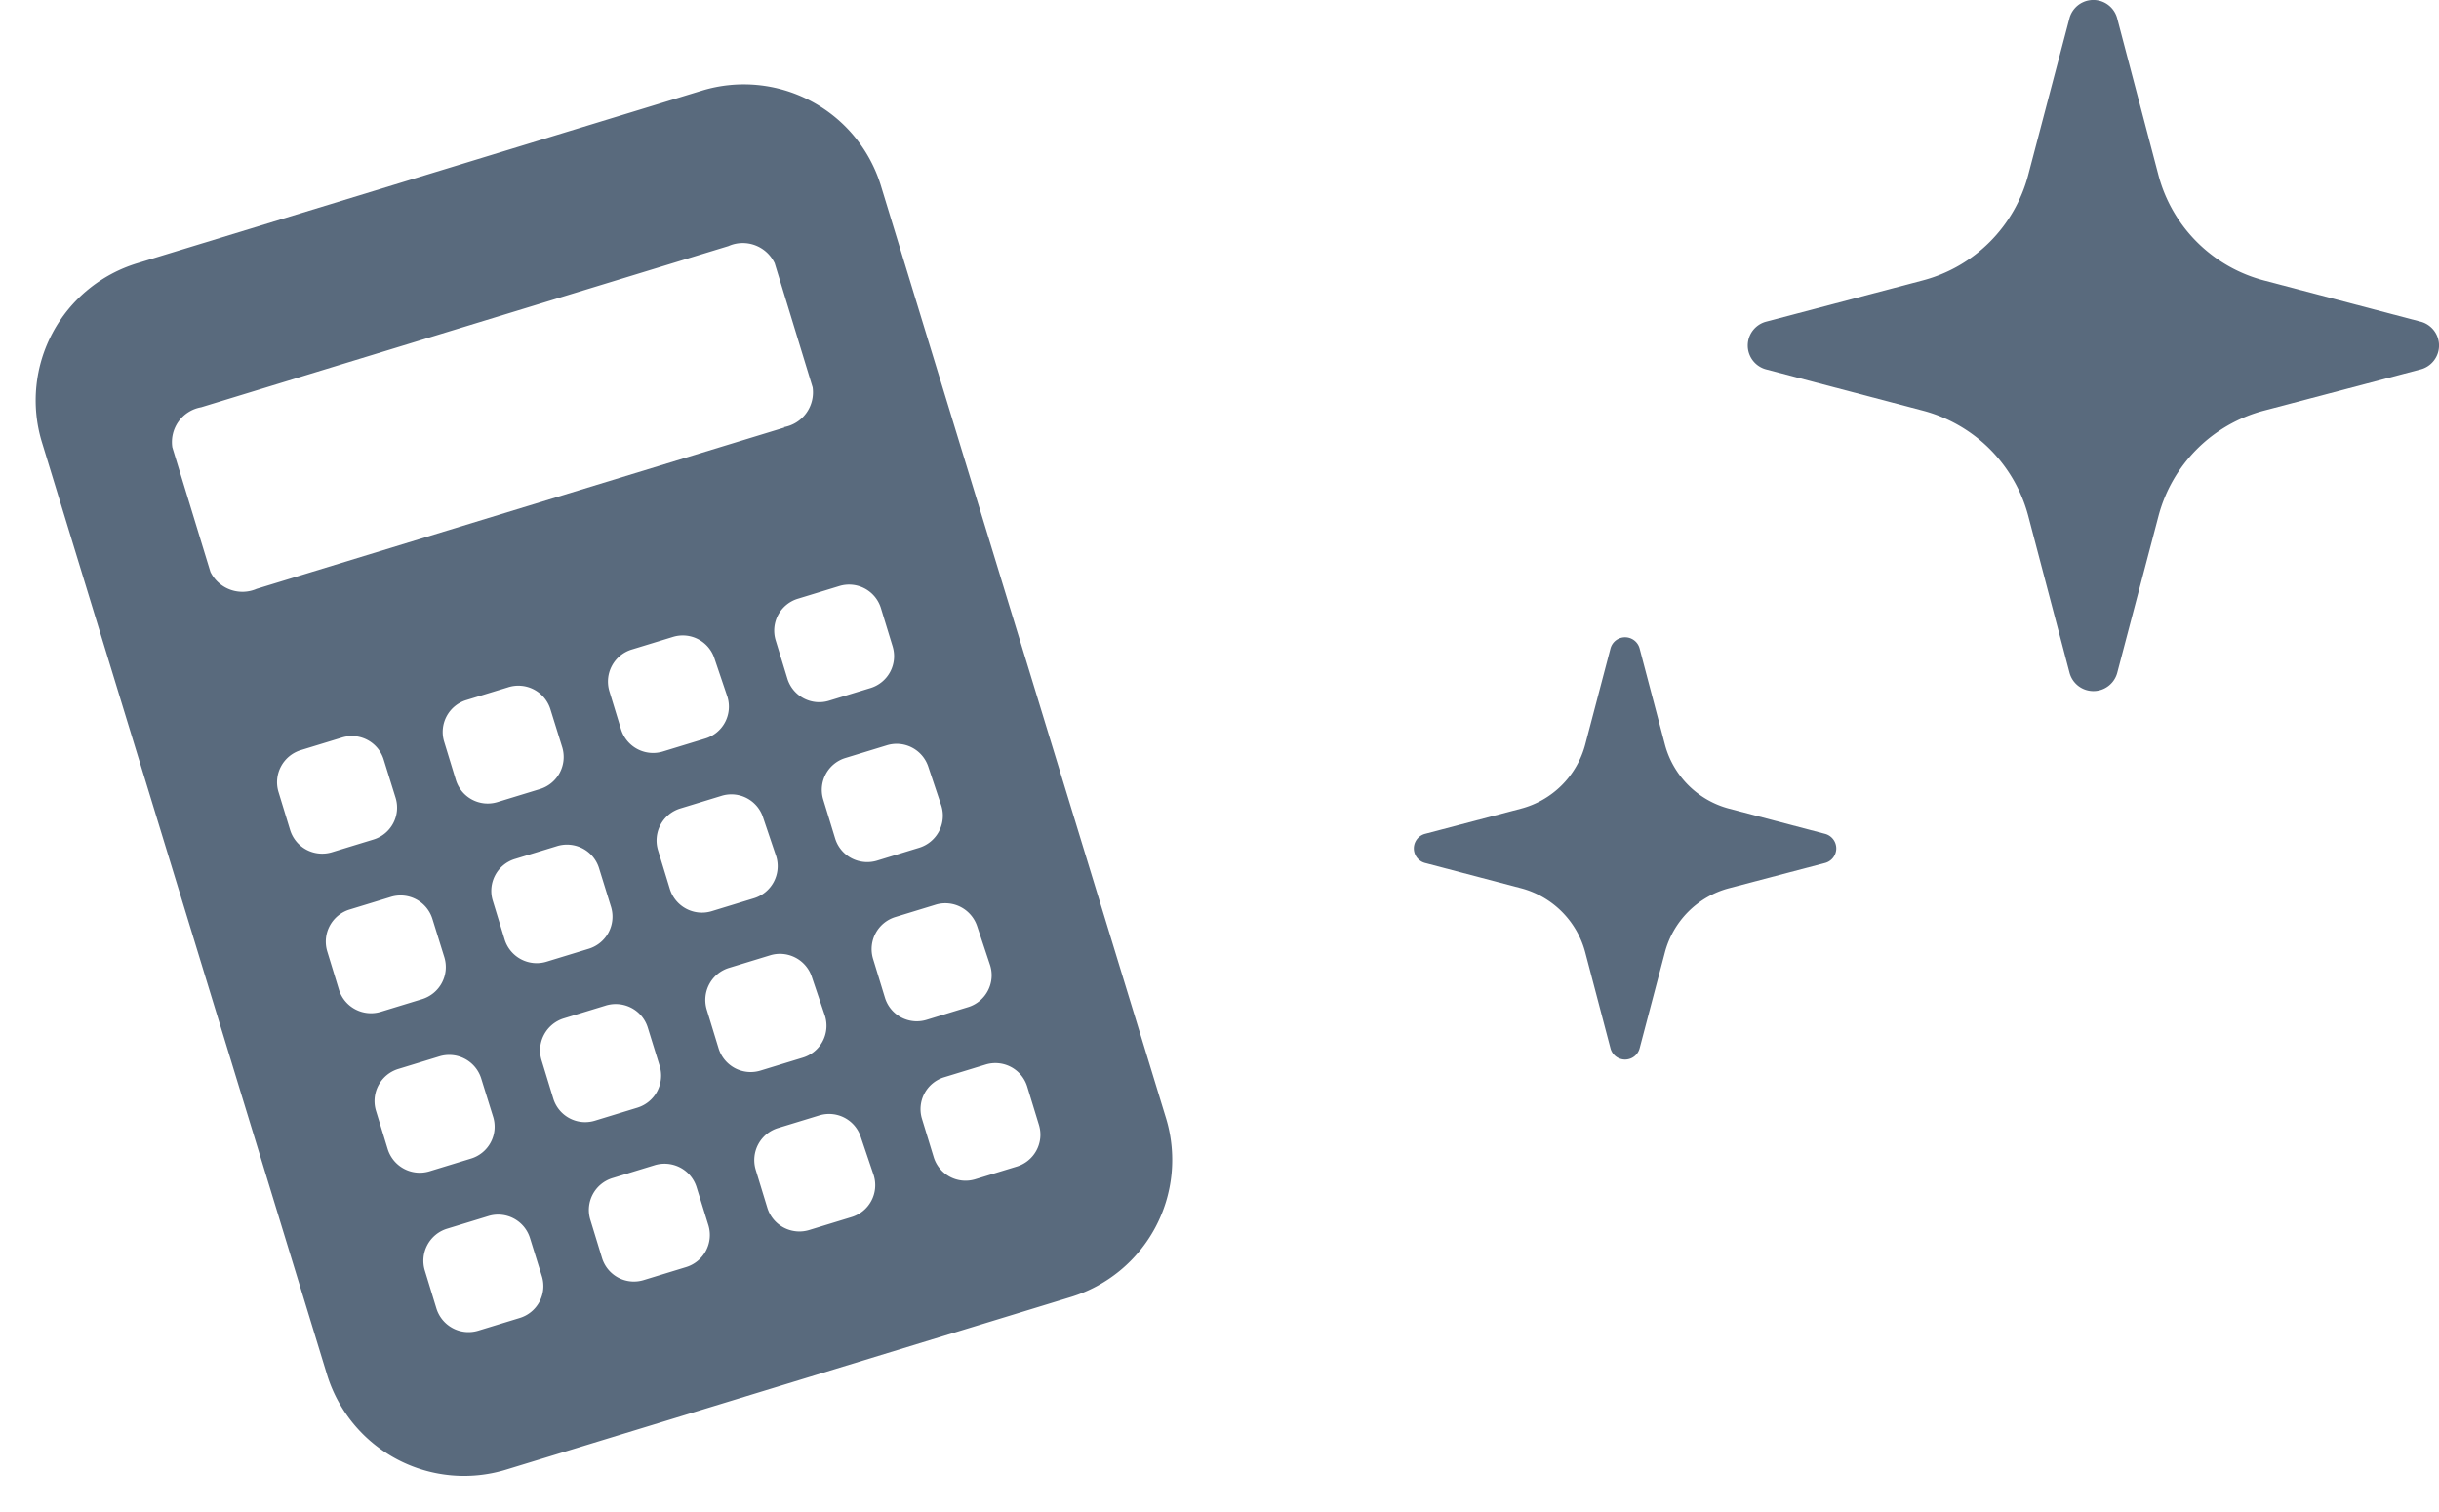
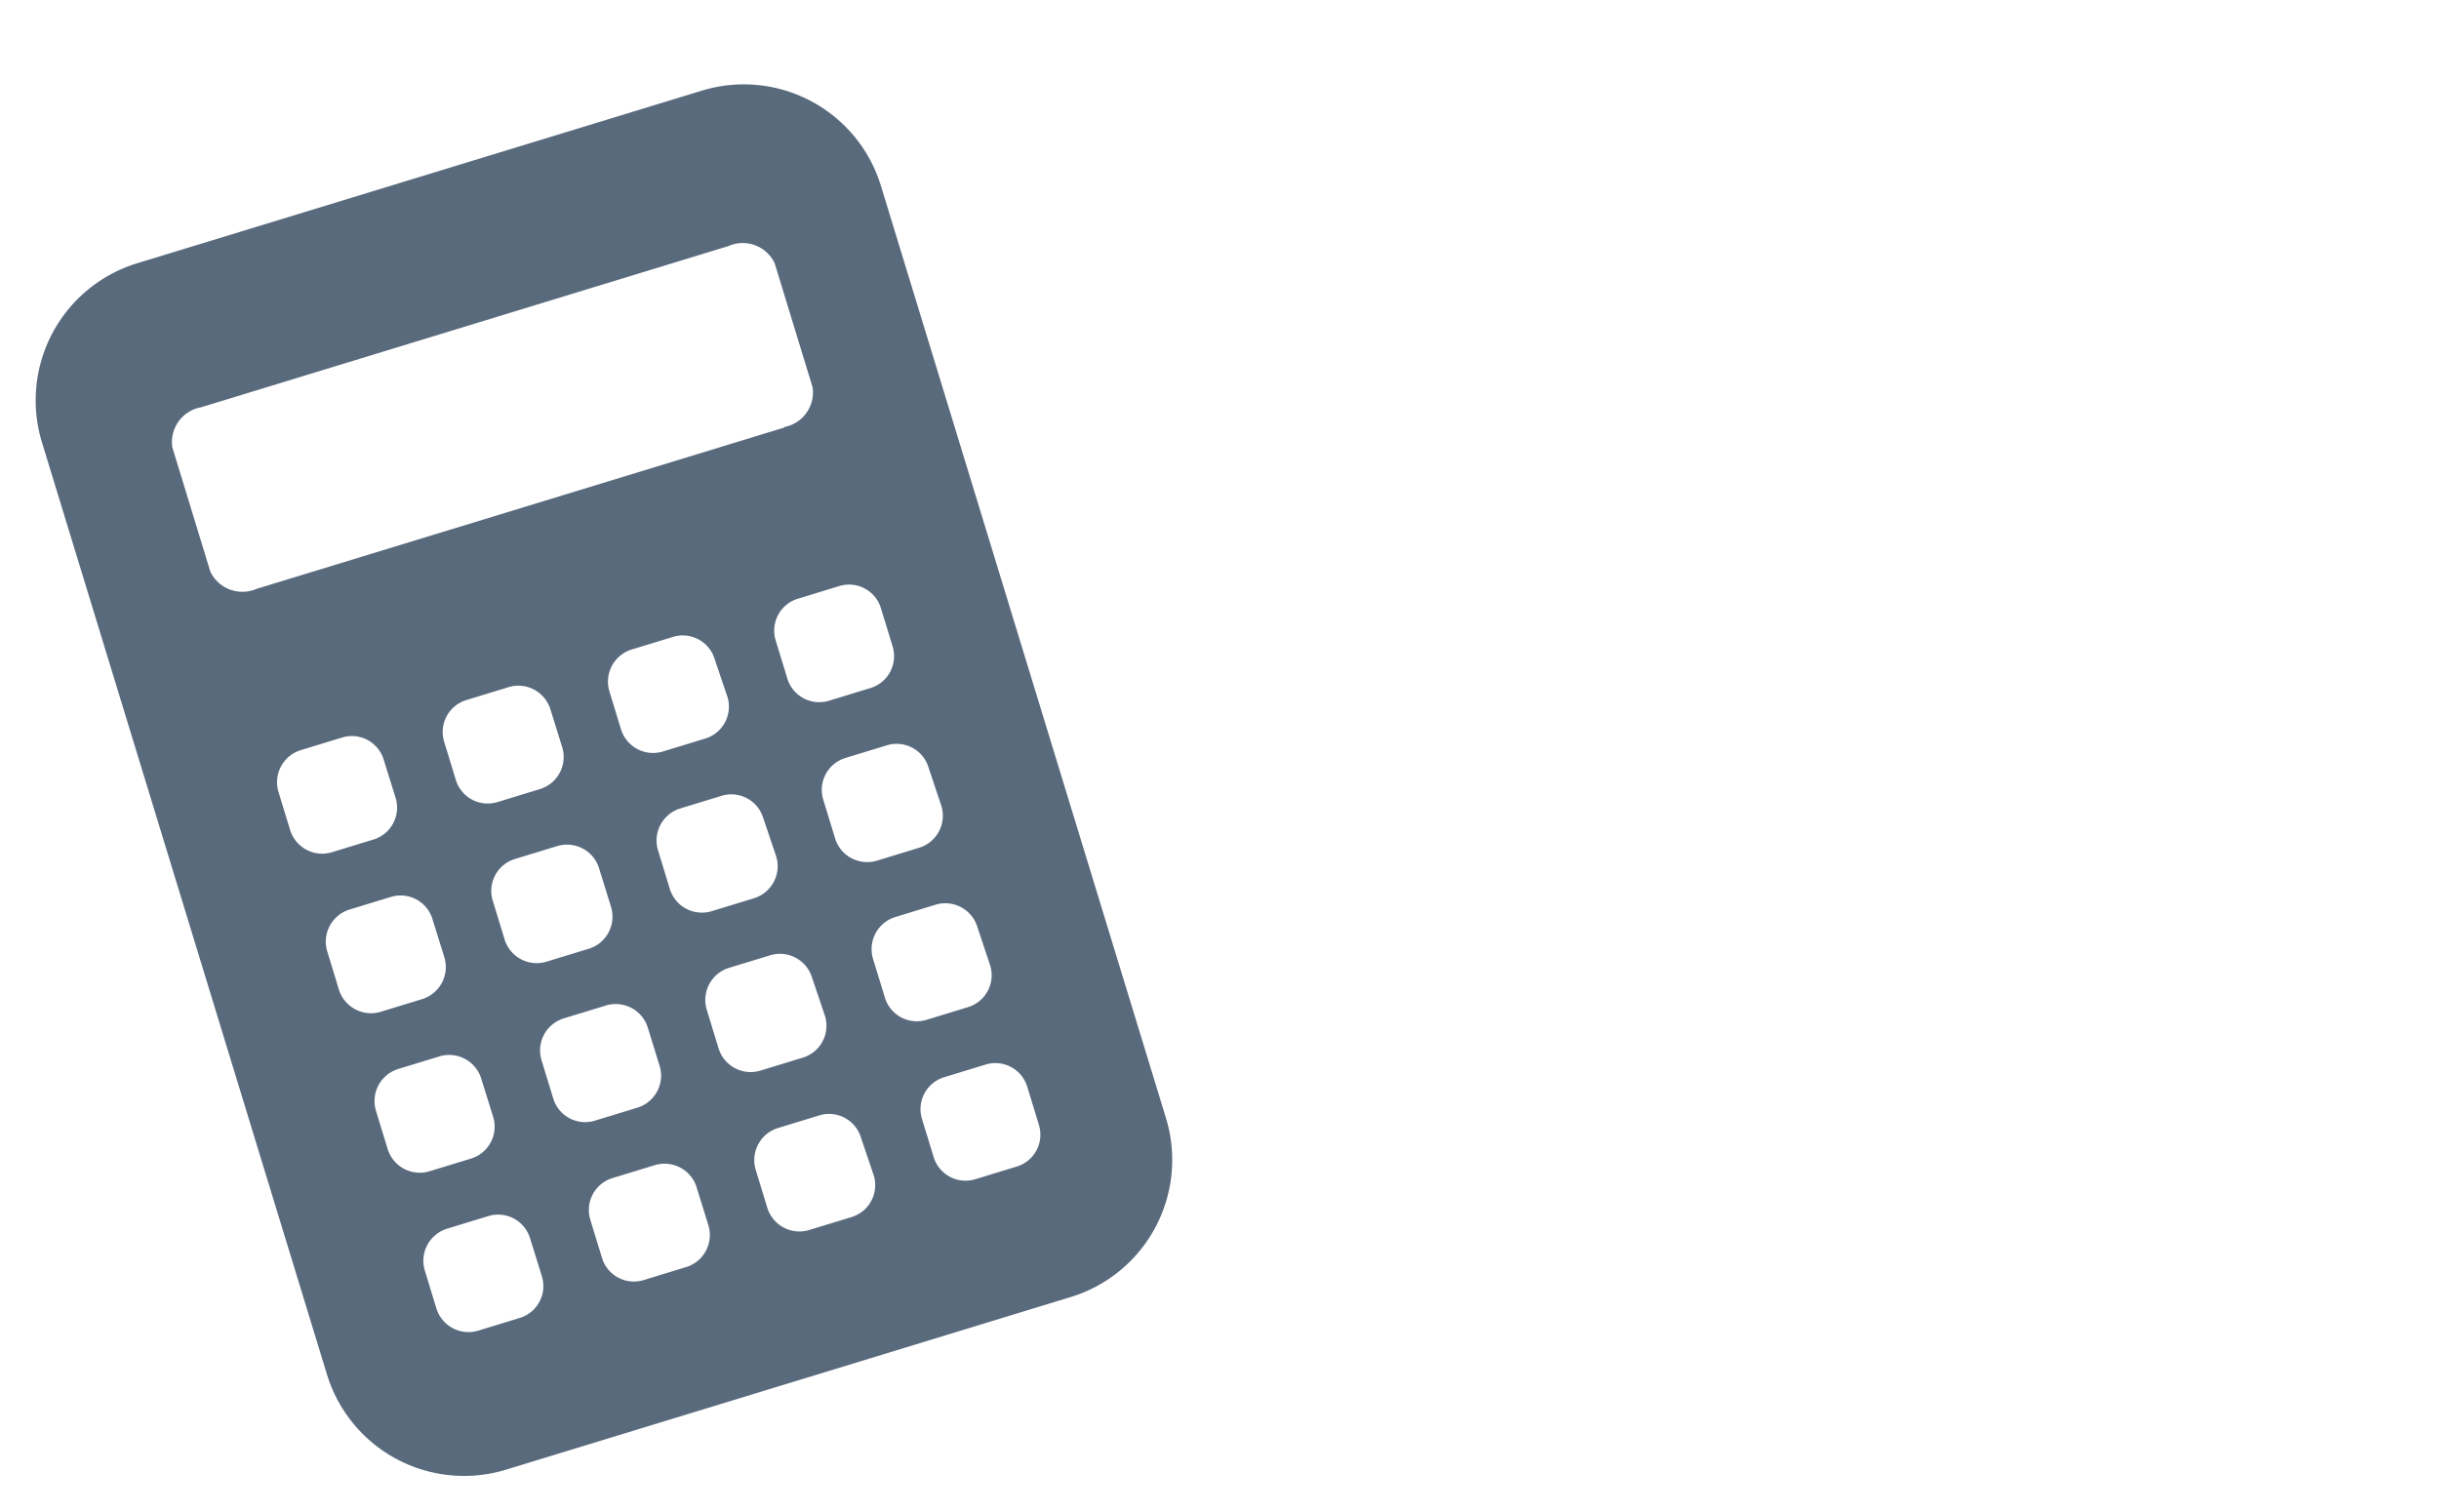
<svg xmlns="http://www.w3.org/2000/svg" width="62.132" height="38.511" viewBox="0 0 62.132 38.511">
  <g id="icon_flow03" transform="translate(-687.924 -199.895)">
    <path id="パス_1812" data-name="パス 1812" d="M21.578,21H6.551A3.653,3.653,0,0,0,2.89,24.632V49.507A3.653,3.653,0,0,0,6.551,53.14H21.578a3.653,3.653,0,0,0,3.661-3.632V24.632A3.653,3.653,0,0,0,21.578,21ZM8.857,48.7A.849.849,0,0,1,8,49.546H6.9a.855.855,0,0,1-.852-.846V47.675A.855.855,0,0,1,6.9,46.83H8a.849.849,0,0,1,.852.846Zm0-4.247A.849.849,0,0,1,8,45.3H6.9a.855.855,0,0,1-.852-.846V43.421a.855.855,0,0,1,.852-.846H8a.855.855,0,0,1,.852.846Zm0-4.247A.855.855,0,0,1,8,41.051H6.9a.856.856,0,0,1-.852-.833V39.174a.855.855,0,0,1,.852-.846H8a.849.849,0,0,1,.852.846Zm0-4.254A.849.849,0,0,1,8,36.8H6.9a.855.855,0,0,1-.852-.846V34.927a.855.855,0,0,1,.852-.846H8a.849.849,0,0,1,.852.846ZM13.293,48.7a.855.855,0,0,1-.852.846H11.31a.849.849,0,0,1-.852-.846V47.675a.849.849,0,0,1,.852-.846h1.1a.863.863,0,0,1,.618.24.849.849,0,0,1,.261.6Zm0-4.247a.855.855,0,0,1-.852.846H11.31a.849.849,0,0,1-.852-.846V43.421a.855.855,0,0,1,.852-.846h1.1a.863.863,0,0,1,.618.24.849.849,0,0,1,.261.6Zm0-4.234a.855.855,0,0,1-.852.846H11.31a.855.855,0,0,1-.852-.846V39.174a.849.849,0,0,1,.852-.846h1.1a.863.863,0,0,1,.618.24.849.849,0,0,1,.261.6Zm0-4.254a.855.855,0,0,1-.852.846H11.31a.849.849,0,0,1-.852-.846V34.94a.849.849,0,0,1,.852-.846h1.1a.856.856,0,0,1,.878.833Zm4.4,12.748a.849.849,0,0,1-.852.846h-1.13a.855.855,0,0,1-.852-.846V47.688a.855.855,0,0,1,.852-.846h1.1a.849.849,0,0,1,.852.846Zm0-4.247a.849.849,0,0,1-.852.846h-1.13a.855.855,0,0,1-.852-.846V43.421a.855.855,0,0,1,.852-.846h1.1a.855.855,0,0,1,.852.846Zm0-4.247a.855.855,0,0,1-.852.846h-1.13a.855.855,0,0,1-.852-.846V39.174a.855.855,0,0,1,.852-.846h1.1a.849.849,0,0,1,.852.846Zm0-4.254a.849.849,0,0,1-.852.846h-1.13a.855.855,0,0,1-.852-.846V34.94a.855.855,0,0,1,.852-.846h1.1a.849.849,0,0,1,.852.846Zm4.4,12.748a.849.849,0,0,1-.852.846h-1.1a.849.849,0,0,1-.852-.846V47.688a.849.849,0,0,1,.852-.846h1.1a.849.849,0,0,1,.852.846Zm0-4.247a.849.849,0,0,1-.852.846h-1.1a.849.849,0,0,1-.852-.846V43.421a.855.855,0,0,1,.852-.846h1.1a.855.855,0,0,1,.827.846Zm0-4.247a.855.855,0,0,1-.852.846h-1.1a.863.863,0,0,1-.618-.24.849.849,0,0,1-.261-.605V39.174a.849.849,0,0,1,.852-.846h1.1a.849.849,0,0,1,.852.846Zm0-4.254a.849.849,0,0,1-.852.846h-1.1a.849.849,0,0,1-.852-.846V34.94a.849.849,0,0,1,.852-.846h1.1a.849.849,0,0,1,.852.846Zm-1-6.143H7.029a.909.909,0,0,1-1-.756V25.747a.9.9,0,0,1,1-.762H21.074a.9.9,0,0,1,1,.762v3.306a.9.9,0,0,1-1,.756Z" transform="translate(679.021 188.433) rotate(-17)" fill="#596a7d" />
-     <path id="パス_1813" data-name="パス 1813" d="M186.772,8.2l-3.99-1.05a3.772,3.772,0,0,1-2.689-2.688l-1.05-3.99a.629.629,0,0,0-1.216,0l-1.05,3.99a3.772,3.772,0,0,1-2.689,2.688L170.1,8.2a.629.629,0,0,0,0,1.216l3.99,1.05a3.771,3.771,0,0,1,2.689,2.688l1.05,3.99a.629.629,0,0,0,1.216,0l1.05-3.99a3.771,3.771,0,0,1,2.689-2.688l3.99-1.05a.629.629,0,0,0,0-1.216Z" transform="translate(562.815 199.89)" fill="#596a7d" />
-     <path id="パス_1814" data-name="パス 1814" d="M18.884,313.005l-2.438-.641a2.3,2.3,0,0,1-1.642-1.642l-.642-2.438a.384.384,0,0,0-.743,0l-.641,2.438a2.3,2.3,0,0,1-1.643,1.642l-2.438.641a.384.384,0,0,0,0,.743l2.438.641a2.3,2.3,0,0,1,1.643,1.642l.641,2.438a.384.384,0,0,0,.743,0l.642-2.438a2.3,2.3,0,0,1,1.642-1.642l2.438-.641a.384.384,0,0,0,0-.743Z" transform="translate(715.531 -91.866)" fill="#596a7d" />
  </g>
</svg>